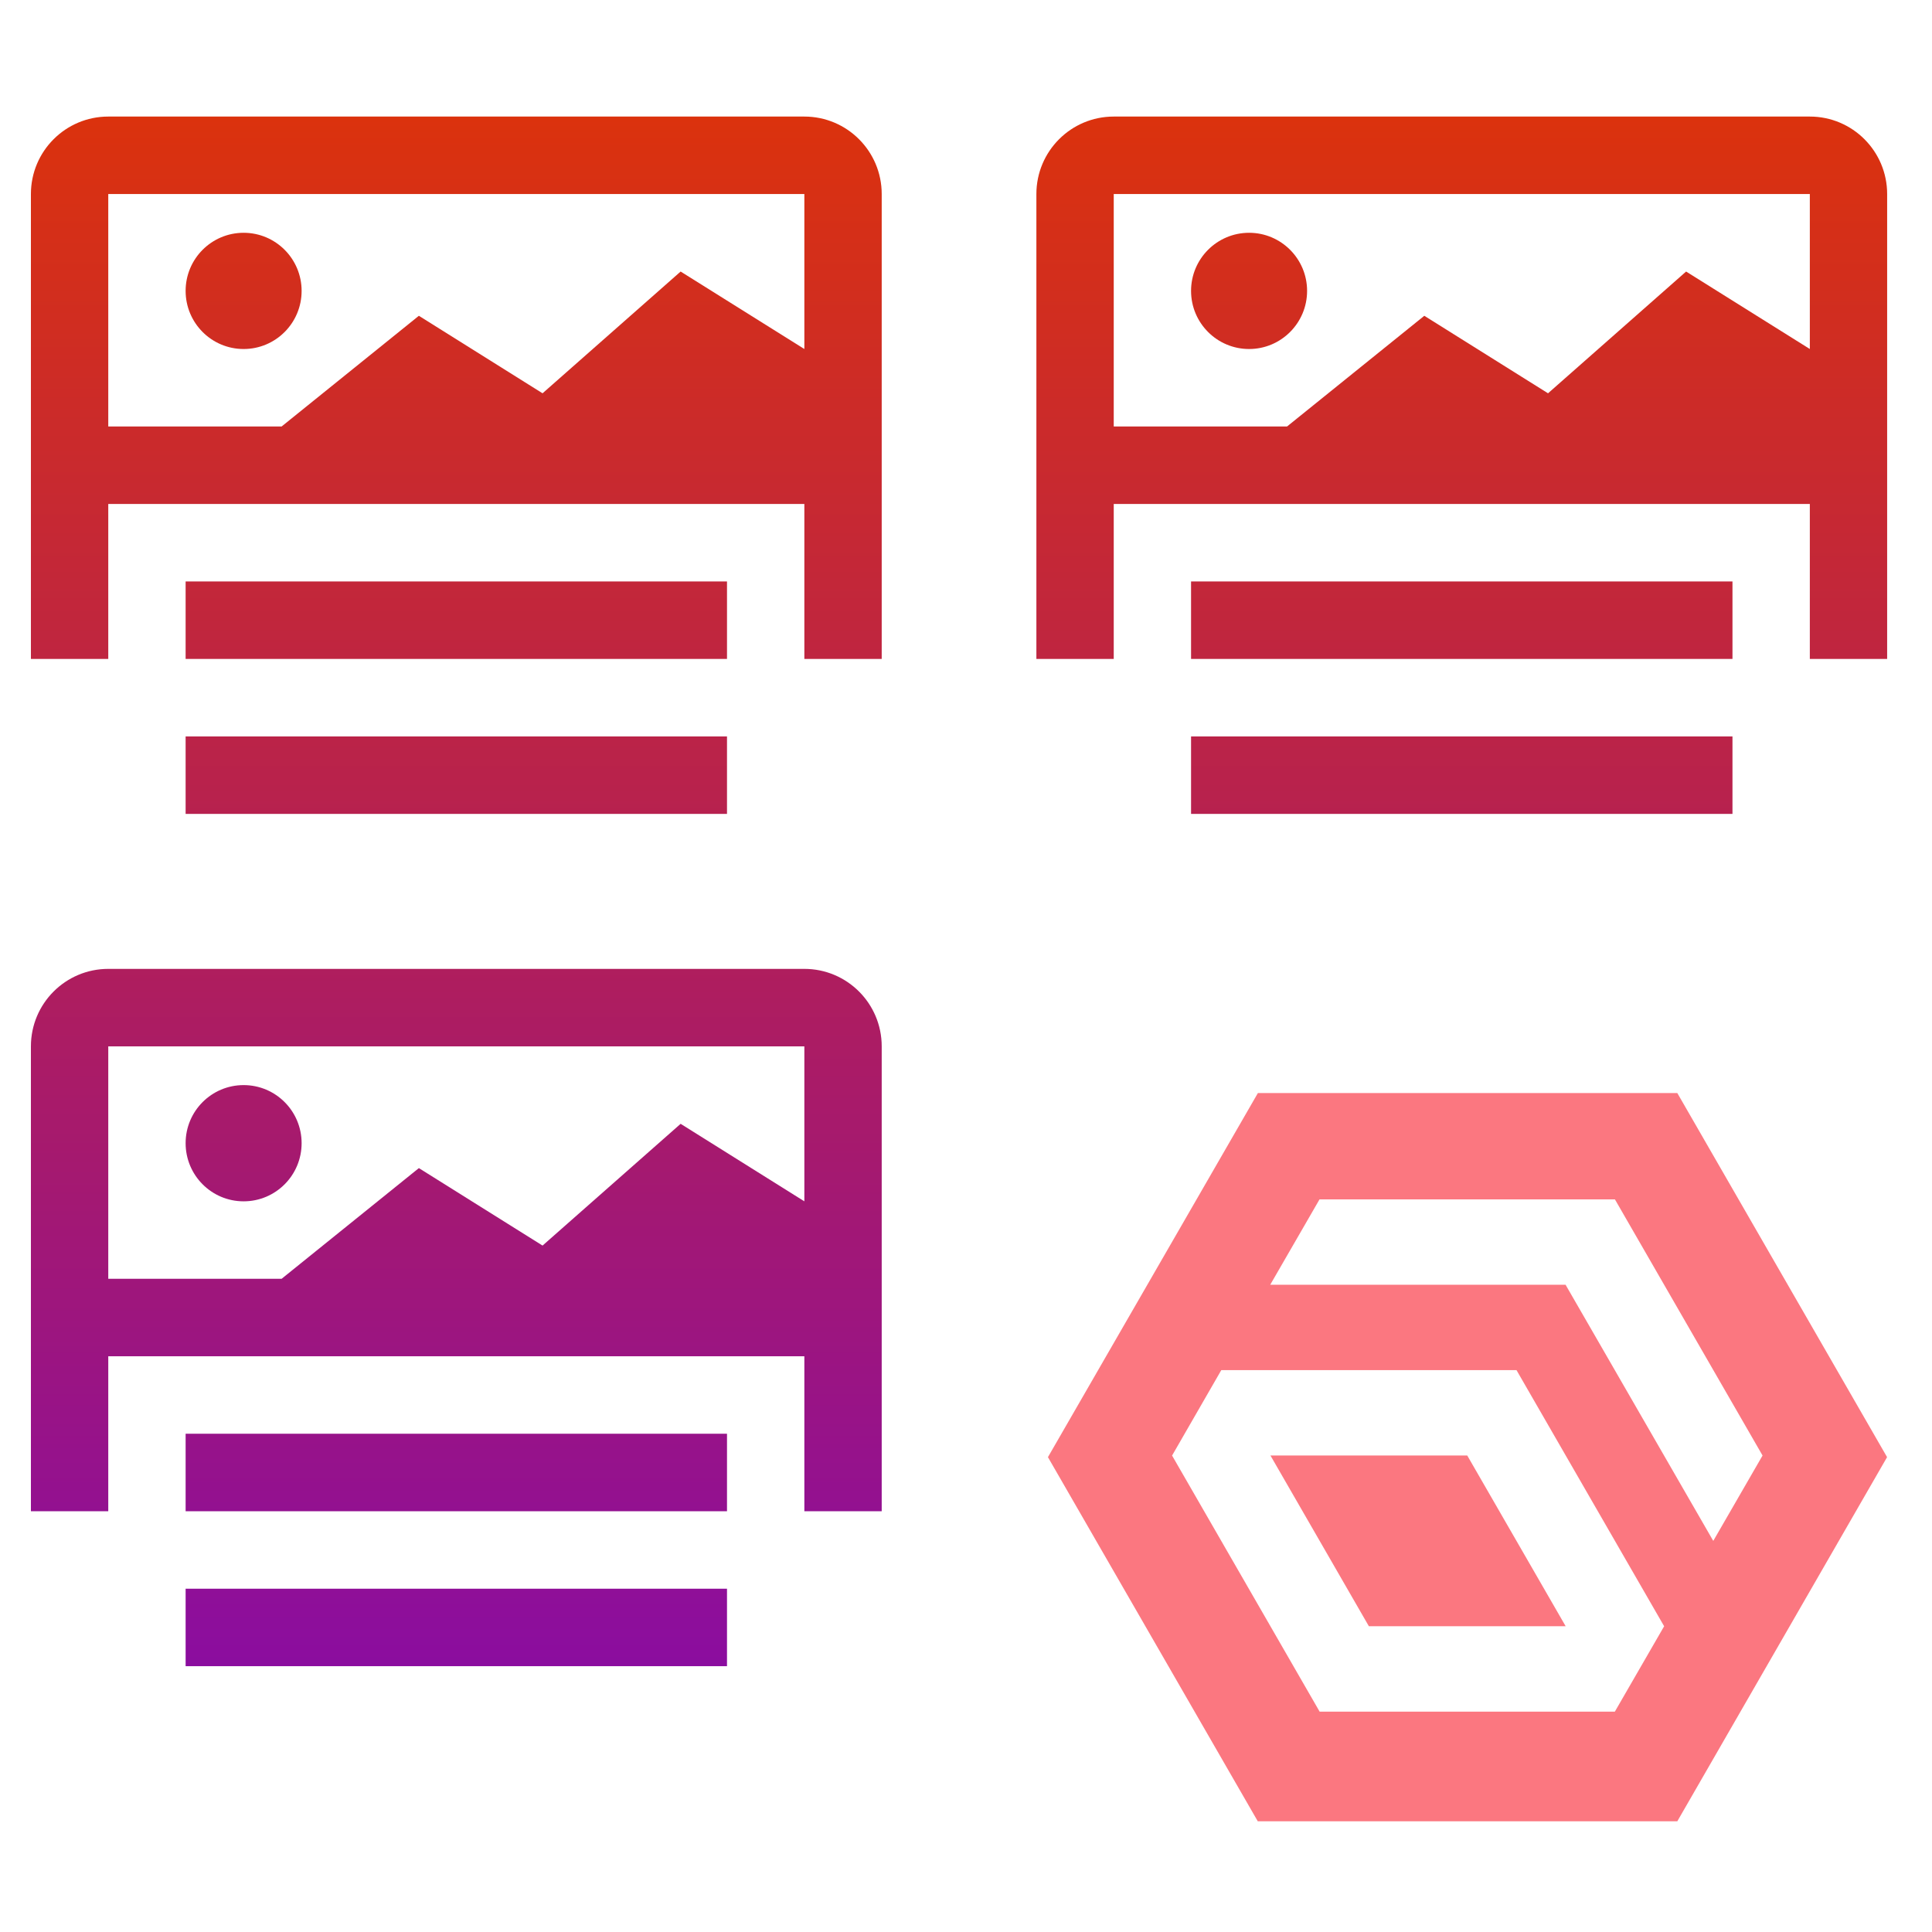
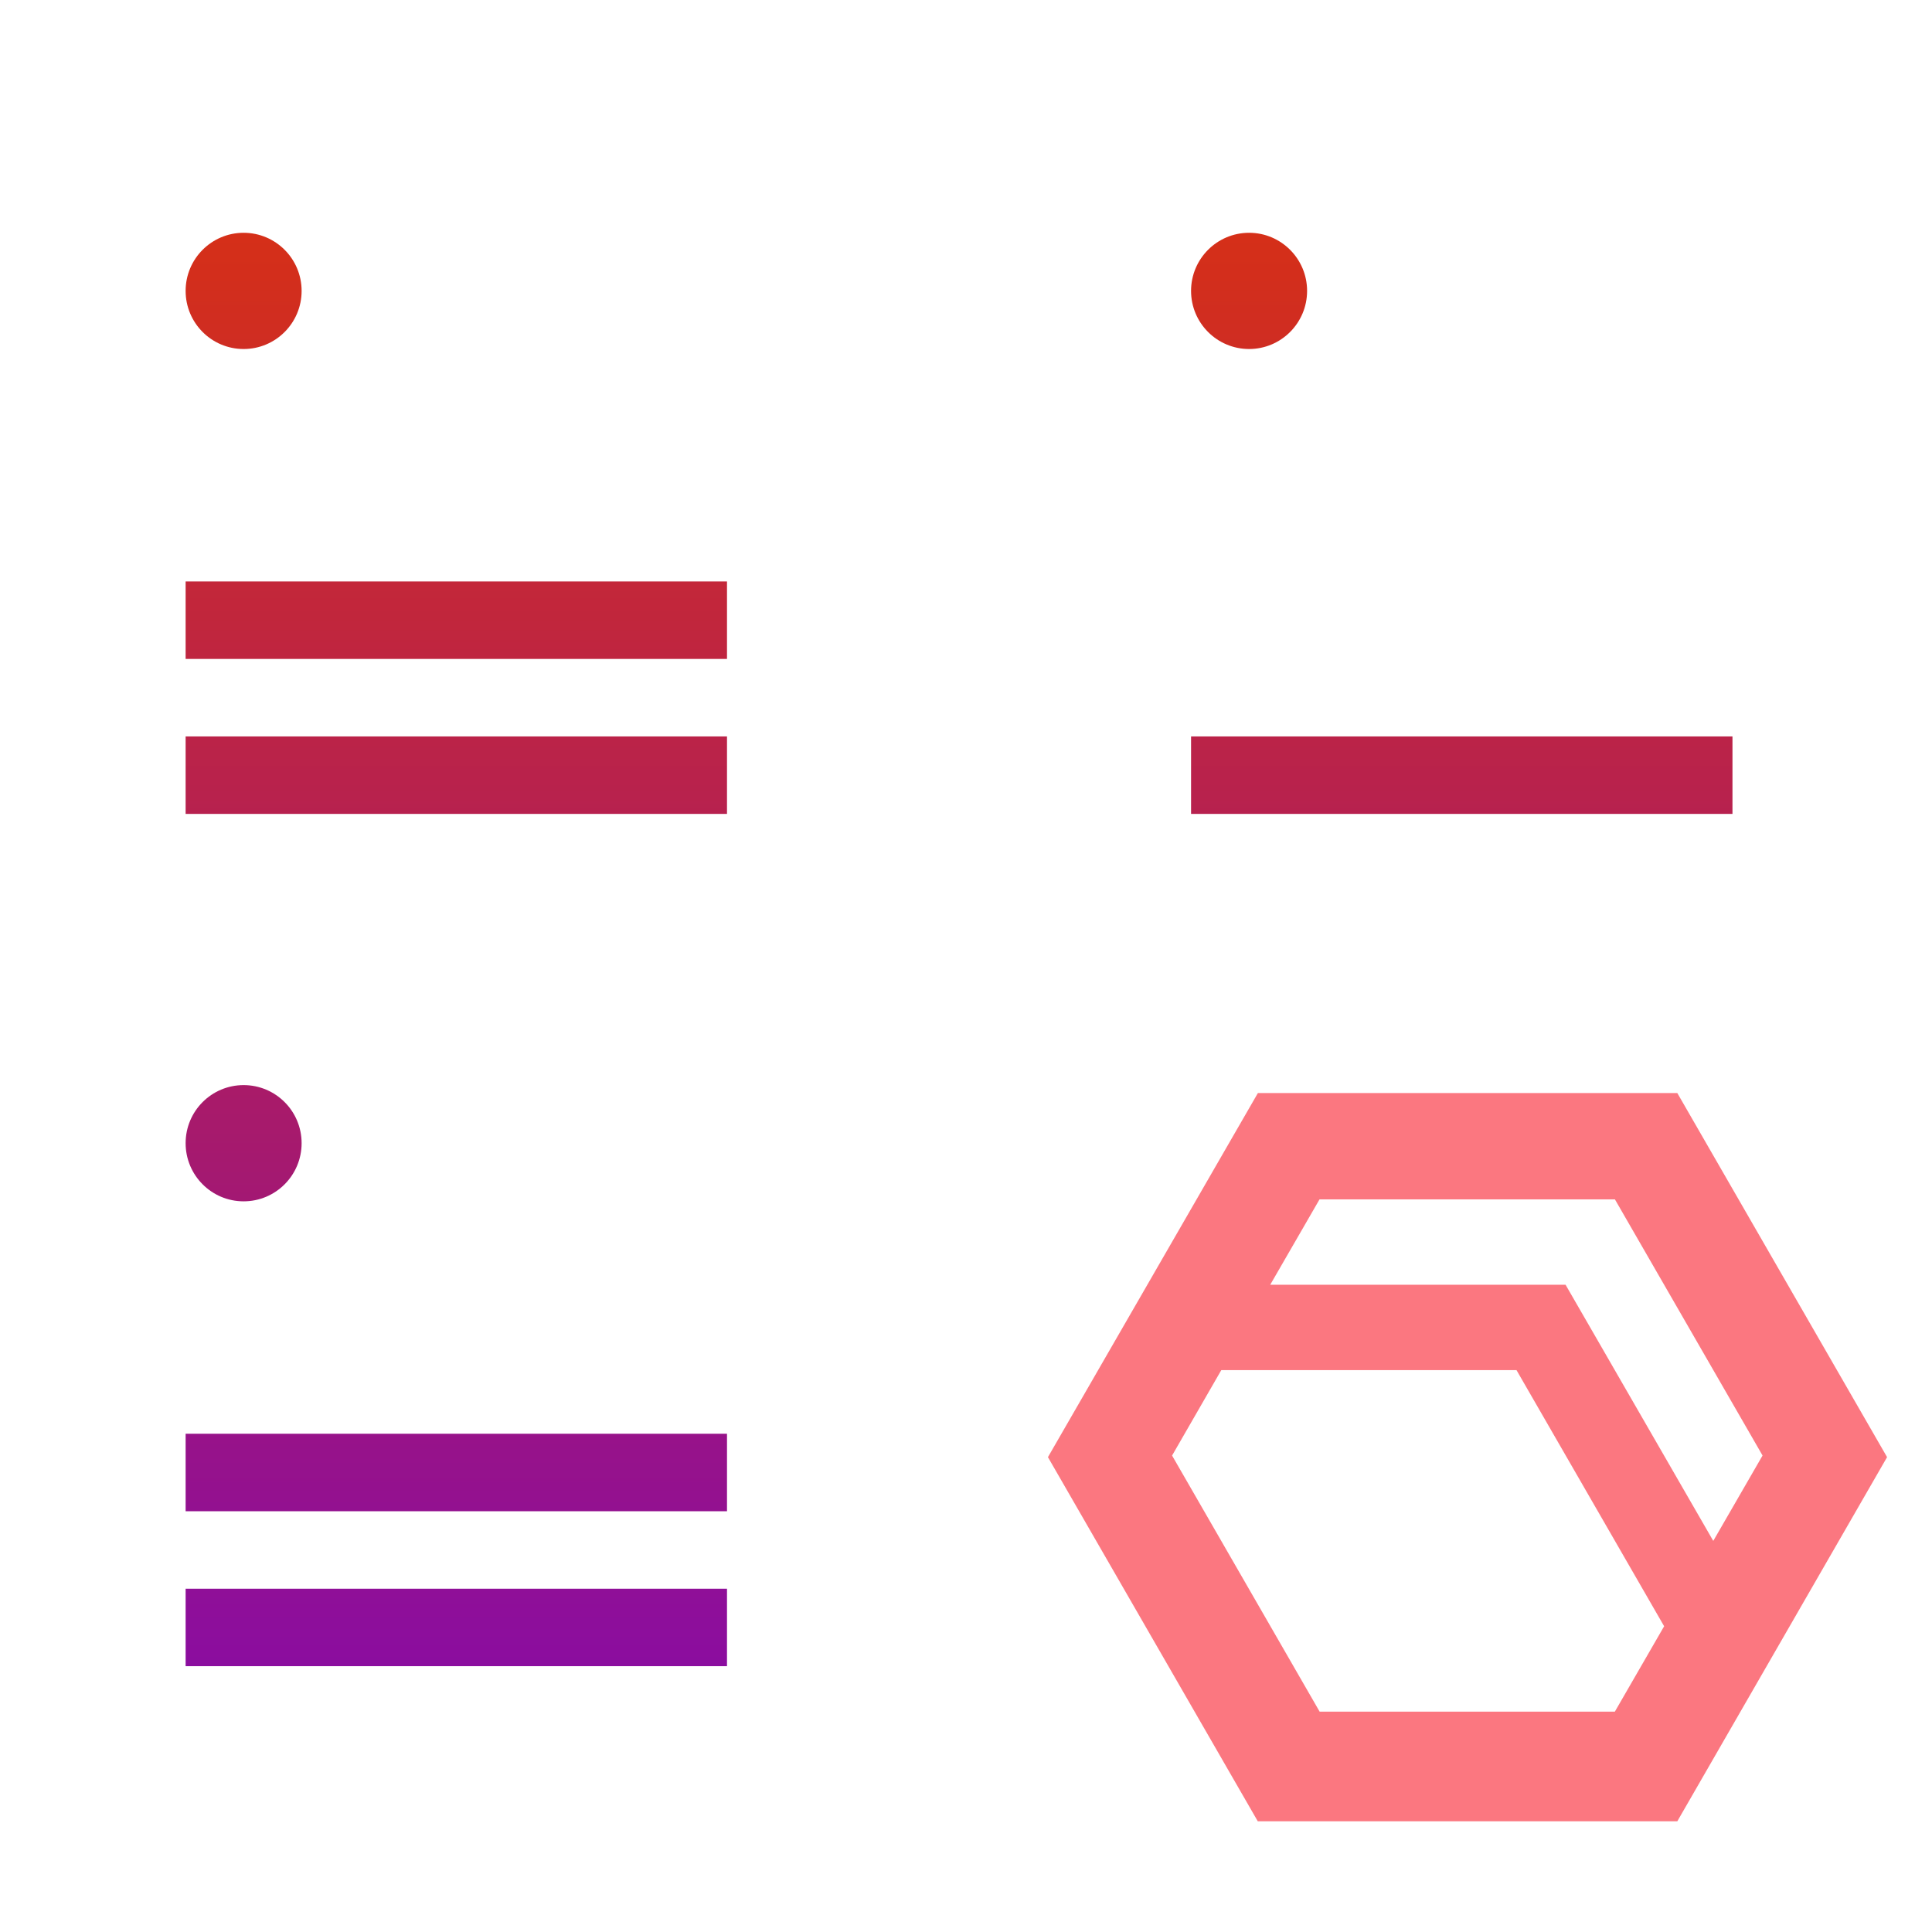
<svg xmlns="http://www.w3.org/2000/svg" width="51" height="51" viewBox="0 0 51 51" fill="none">
  <g clip-path="url(#clip0_2267_25281)">
-     <path d="M33.537 38.422L36.135 42.929H41.33L38.732 38.422H33.537Z" fill="#FB7780" />
    <path d="M33.205 28.854L27.663 38.465L33.202 48.077H44.277L49.814 38.465L44.277 28.854H33.199H33.205ZM34.832 31.661H42.63L46.527 38.422L45.226 40.676L41.327 33.914H33.531L34.832 31.661ZM30.94 38.423L32.239 36.168H40.032L43.929 42.929L42.628 45.183H34.835L30.94 38.423Z" fill="#FB7780" />
    <path d="M19.191 43.983H4.9V41.938H19.191V43.983Z" fill="url(#paint0_linear_2267_25281)" />
    <path d="M6.431 28.644C7.277 28.644 7.962 29.33 7.962 30.177C7.962 31.025 7.277 31.712 6.431 31.712C5.585 31.712 4.9 31.025 4.9 30.177C4.9 29.33 5.585 28.644 6.431 28.644Z" fill="url(#paint1_linear_2267_25281)" />
-     <path fill-rule="evenodd" clip-rule="evenodd" d="M21.233 25.576C22.361 25.576 23.275 26.491 23.275 27.621V39.893H21.233V35.802H2.858V39.893H0.816V27.621C0.816 26.491 1.73 25.576 2.858 25.576H21.233ZM2.858 33.757H7.434L11.057 30.835L14.322 32.88L17.967 29.666L21.233 31.712V27.621H2.858V33.757Z" fill="url(#paint2_linear_2267_25281)" />
    <path d="M19.191 39.893H4.9V37.847H19.191V39.893Z" fill="url(#paint3_linear_2267_25281)" />
    <path d="M19.191 21.485H4.9V19.44H19.191V21.485Z" fill="url(#paint4_linear_2267_25281)" />
    <path d="M45.733 21.485H31.441V19.44H45.733V21.485Z" fill="url(#paint5_linear_2267_25281)" />
    <path d="M6.431 6.145C7.277 6.145 7.962 6.832 7.962 7.679C7.962 8.526 7.277 9.213 6.431 9.213C5.585 9.213 4.9 8.526 4.9 7.679C4.9 6.832 5.585 6.145 6.431 6.145Z" fill="url(#paint6_linear_2267_25281)" />
-     <path fill-rule="evenodd" clip-rule="evenodd" d="M21.233 3.077C22.361 3.077 23.275 3.993 23.275 5.122V17.394H21.233V13.304H2.858V17.394H0.816V5.122C0.816 3.993 1.73 3.077 2.858 3.077H21.233ZM2.858 11.258H7.434L11.057 8.336L14.322 10.382L17.967 7.168L21.233 9.213V5.122H2.858V11.258Z" fill="url(#paint7_linear_2267_25281)" />
    <path d="M19.191 17.394H4.9V15.349H19.191V17.394Z" fill="url(#paint8_linear_2267_25281)" />
    <path d="M32.973 6.145C33.818 6.145 34.504 6.832 34.504 7.679C34.504 8.526 33.818 9.213 32.973 9.213C32.127 9.213 31.441 8.526 31.441 7.679C31.441 6.832 32.127 6.145 32.973 6.145Z" fill="url(#paint9_linear_2267_25281)" />
-     <path fill-rule="evenodd" clip-rule="evenodd" d="M47.775 3.077C48.902 3.077 49.816 3.993 49.816 5.122V17.394H47.775V13.304H29.4V17.394H27.358V5.122C27.358 3.993 28.272 3.077 29.4 3.077H47.775ZM29.4 11.258H33.975L37.598 8.336L40.864 10.382L44.509 7.168L47.775 9.213V5.122H29.4V11.258Z" fill="url(#paint10_linear_2267_25281)" />
-     <path d="M45.733 17.394H31.441V15.349H45.733V17.394Z" fill="url(#paint11_linear_2267_25281)" />
  </g>
  <defs>
    <linearGradient id="paint0_linear_2267_25281" x1="25.316" y1="3.077" x2="25.316" y2="43.983" gradientUnits="userSpaceOnUse">
      <stop stop-color="#DB320D" />
      <stop offset="1" stop-color="#8B0D9F" />
    </linearGradient>
    <linearGradient id="paint1_linear_2267_25281" x1="25.316" y1="3.077" x2="25.316" y2="43.983" gradientUnits="userSpaceOnUse">
      <stop stop-color="#DB320D" />
      <stop offset="1" stop-color="#8B0D9F" />
    </linearGradient>
    <linearGradient id="paint2_linear_2267_25281" x1="25.316" y1="3.077" x2="25.316" y2="43.983" gradientUnits="userSpaceOnUse">
      <stop stop-color="#DB320D" />
      <stop offset="1" stop-color="#8B0D9F" />
    </linearGradient>
    <linearGradient id="paint3_linear_2267_25281" x1="25.316" y1="3.077" x2="25.316" y2="43.983" gradientUnits="userSpaceOnUse">
      <stop stop-color="#DB320D" />
      <stop offset="1" stop-color="#8B0D9F" />
    </linearGradient>
    <linearGradient id="paint4_linear_2267_25281" x1="25.316" y1="3.077" x2="25.316" y2="43.983" gradientUnits="userSpaceOnUse">
      <stop stop-color="#DB320D" />
      <stop offset="1" stop-color="#8B0D9F" />
    </linearGradient>
    <linearGradient id="paint5_linear_2267_25281" x1="25.316" y1="3.077" x2="25.316" y2="43.983" gradientUnits="userSpaceOnUse">
      <stop stop-color="#DB320D" />
      <stop offset="1" stop-color="#8B0D9F" />
    </linearGradient>
    <linearGradient id="paint6_linear_2267_25281" x1="25.316" y1="3.077" x2="25.316" y2="43.983" gradientUnits="userSpaceOnUse">
      <stop stop-color="#DB320D" />
      <stop offset="1" stop-color="#8B0D9F" />
    </linearGradient>
    <linearGradient id="paint7_linear_2267_25281" x1="25.316" y1="3.077" x2="25.316" y2="43.983" gradientUnits="userSpaceOnUse">
      <stop stop-color="#DB320D" />
      <stop offset="1" stop-color="#8B0D9F" />
    </linearGradient>
    <linearGradient id="paint8_linear_2267_25281" x1="25.316" y1="3.077" x2="25.316" y2="43.983" gradientUnits="userSpaceOnUse">
      <stop stop-color="#DB320D" />
      <stop offset="1" stop-color="#8B0D9F" />
    </linearGradient>
    <linearGradient id="paint9_linear_2267_25281" x1="25.316" y1="3.077" x2="25.316" y2="43.983" gradientUnits="userSpaceOnUse">
      <stop stop-color="#DB320D" />
      <stop offset="1" stop-color="#8B0D9F" />
    </linearGradient>
    <linearGradient id="paint10_linear_2267_25281" x1="25.316" y1="3.077" x2="25.316" y2="43.983" gradientUnits="userSpaceOnUse">
      <stop stop-color="#DB320D" />
      <stop offset="1" stop-color="#8B0D9F" />
    </linearGradient>
    <linearGradient id="paint11_linear_2267_25281" x1="25.316" y1="3.077" x2="25.316" y2="43.983" gradientUnits="userSpaceOnUse">
      <stop stop-color="#DB320D" />
      <stop offset="1" stop-color="#8B0D9F" />
    </linearGradient>
    <clipPath id="clip0_2267_25281">
      <rect width="50" height="50" fill="white" transform="translate(0.5 0.349)" />
    </clipPath>
  </defs>
</svg>